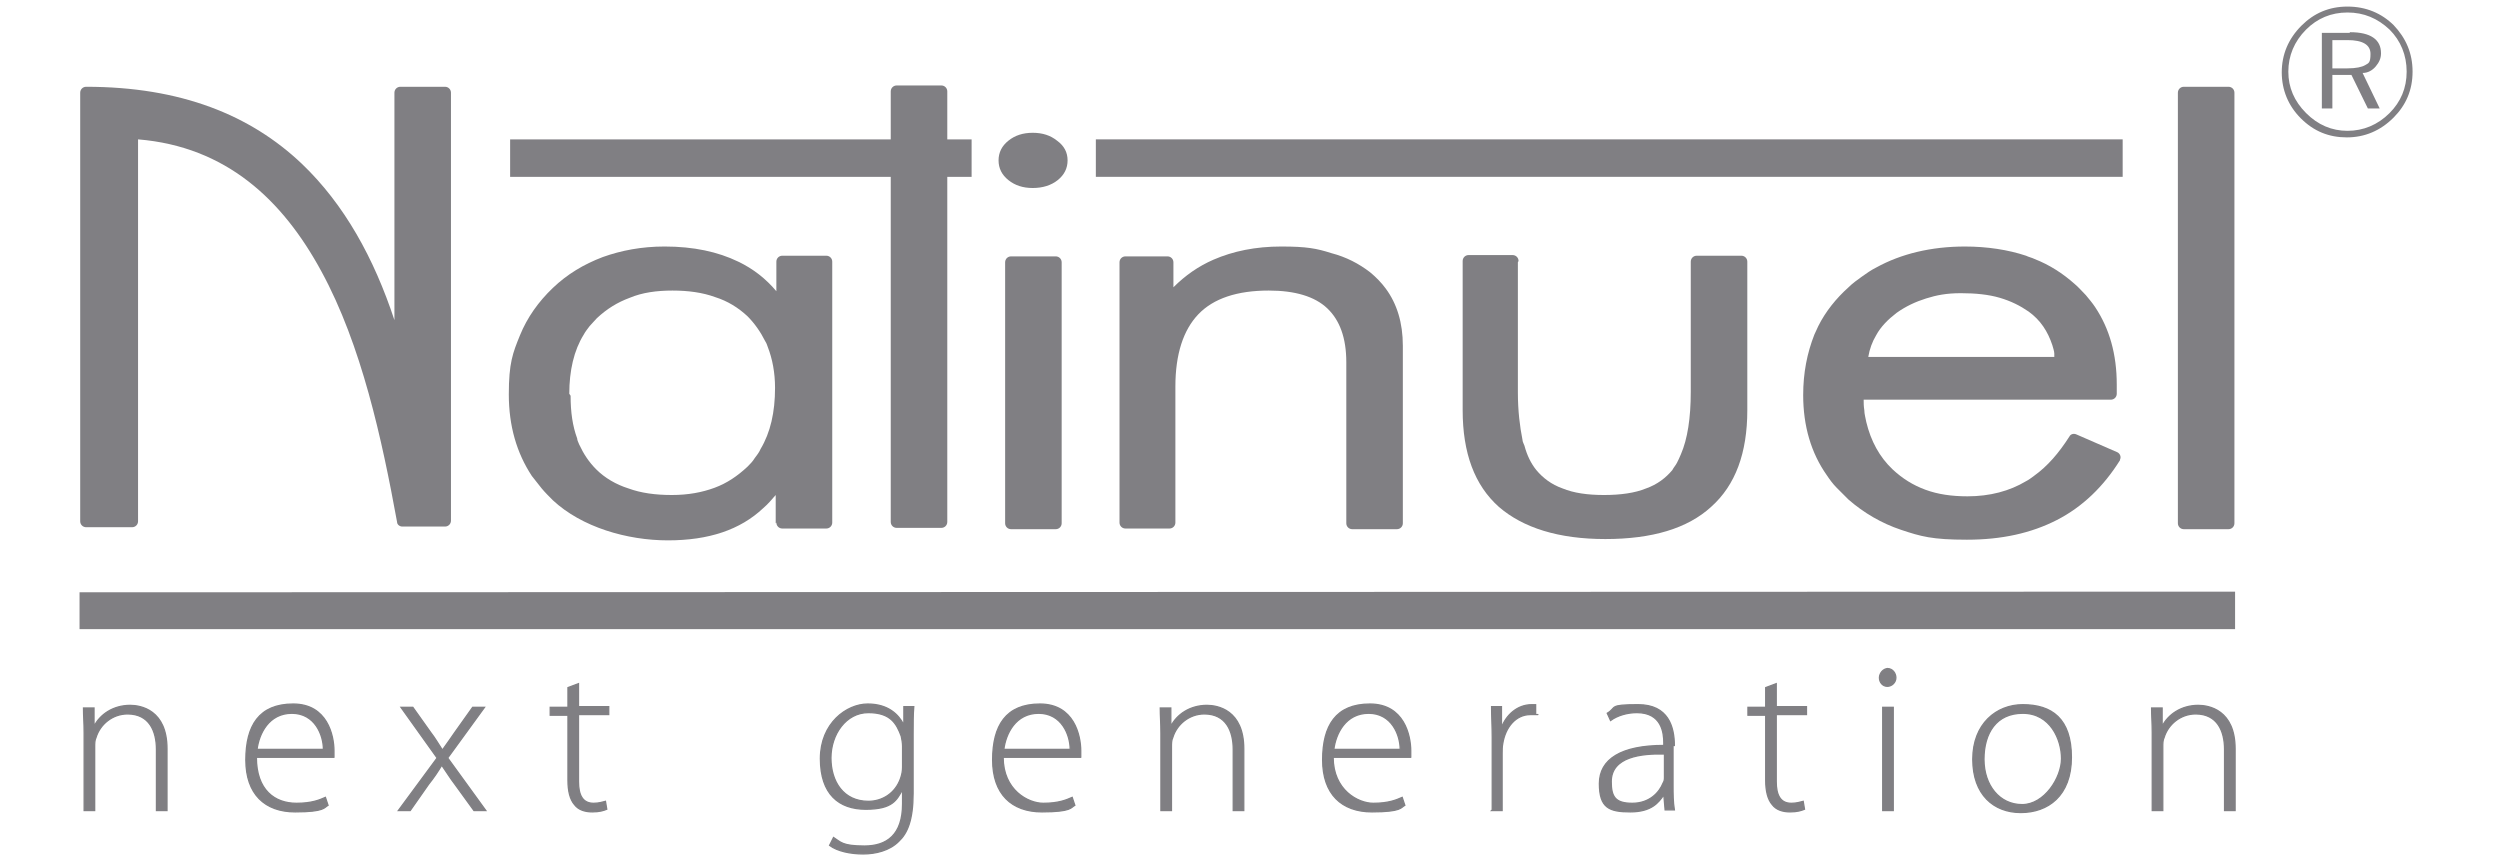
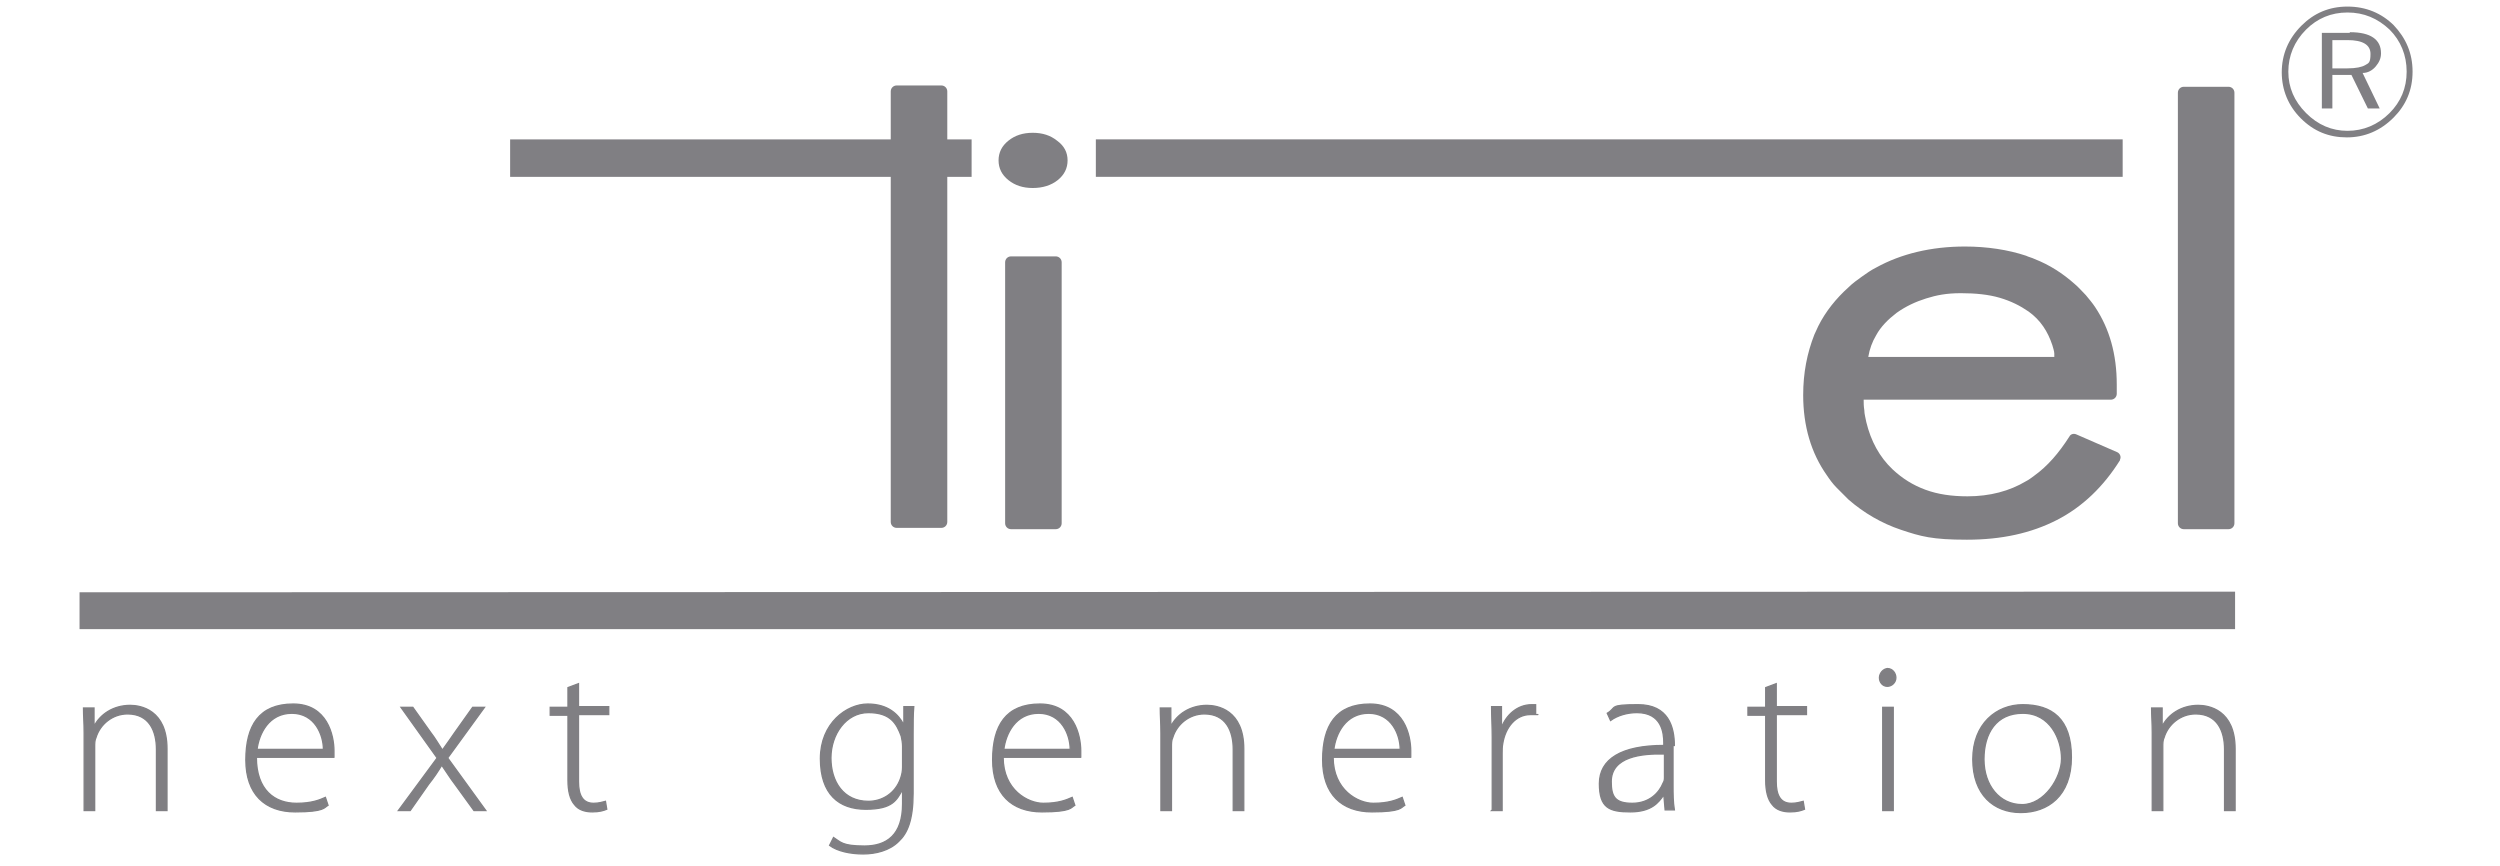
<svg xmlns="http://www.w3.org/2000/svg" id="Layer_1" viewBox="0 0 380.3 131.8">
  <defs>
    <style>      .st0 {        fill: none;        stroke: #807f83;        stroke-miterlimit: 22.9;        stroke-width: .2px;      }      .st1 {        fill: #807f83;      }    </style>
  </defs>
  <path class="st1" d="M321.5,60.8h-38c0,.5,0,1,.1,1.6,0,.6.2,1.2.3,1.8.7,2.9,2,5.3,4,7.2,1.5,1.4,3.1,2.4,5,3.1,1.9.7,4,1,6.4,1h0c3.4,0,6.4-.8,8.9-2.3.4-.2.8-.5,1.2-.8h0c2.1-1.5,3.8-3.5,5.4-6,.2-.4.7-.5,1.1-.3l6.2,2.7c.4.2.6.7.4,1.1,0,0,0,0,0,.1h0c-2.5,4-5.7,7.1-9.6,9.1-3.9,2-8.4,3-13.7,3s-7-.5-10-1.5c-3-1-5.7-2.6-8-4.6h0s0,0,0,0c-.6-.6-1.2-1.2-1.8-1.8-.6-.6-1.1-1.3-1.5-1.9-2.4-3.4-3.6-7.5-3.6-12.2h0s0,0,0,0c0-3.4.6-6.4,1.7-9.2.2-.4.4-.9.6-1.3,1.1-2.2,2.7-4.2,4.6-5.9h0s0,0,0,0h0c.6-.6,1.3-1.1,2-1.6.7-.5,1.4-1,2.2-1.4,3.8-2.1,8.4-3.2,13.5-3.2h0c3.4,0,6.6.5,9.3,1.4.4.2.9.3,1.3.5h0c2.3.9,4.3,2.2,6.1,3.8h0s0,0,0,0h0c.6.5,1.1,1.1,1.7,1.7.5.6,1,1.2,1.4,1.8,2.2,3.3,3.3,7.2,3.3,11.8v1.4c0,.5-.4.9-.9.9h0ZM312.5,54.3c0-.2,0-.4,0-.5,0-.4-.2-.9-.3-1.3h0c-.7-2.1-1.8-3.8-3.6-5.1-1.3-.9-2.7-1.6-4.4-2.1-1.7-.5-3.7-.7-5.9-.7s-3.7.3-5.3.8c-1.6.5-3.1,1.2-4.5,2.2-1.3,1-2.4,2.1-3.1,3.4-.6,1-1,2.1-1.2,3.3h28.4Z" />
-   <path class="st1" d="M118,79.6v-4.3c-.6.7-1.2,1.4-1.9,2-3.5,3.3-8.3,4.9-14.5,4.9s-13.1-2-17.5-6.1h0s0,0,0,0h0c-.6-.6-1.2-1.2-1.7-1.8-.5-.6-1-1.3-1.5-1.9-2.3-3.5-3.5-7.6-3.5-12.4s.6-6.3,1.7-9c1.1-2.7,2.8-5.1,5-7.2,2.2-2.1,4.7-3.6,7.6-4.7,2.8-1,5.9-1.6,9.4-1.6h0c4.4,0,8.1.8,11.2,2.3,2.3,1.1,4.2,2.6,5.8,4.5v-4.5c0-.5.4-.9.9-.9h0s6.7,0,6.7,0c.5,0,.9.4.9.9h0v39.7c0,.5-.4.9-.9.9h0s-6.7,0-6.7,0c-.5,0-.9-.4-.9-.9h0ZM86.8,60.2h0s0,0,0,0c0,2.5.3,4.6,1,6.5h0s0,0,0,0c0,.3.2.6.3.9.7,1.5,1.5,2.7,2.6,3.8,1.3,1.3,3,2.3,4.9,2.9h0c1.9.7,4.1,1,6.6,1s4.6-.4,6.5-1.1c1.9-.7,3.5-1.8,5-3.2h0c.4-.4.8-.8,1.1-1.3.3-.4.7-.9.9-1.4,1.5-2.5,2.2-5.6,2.2-9.3h0s0,0,0,0c0-2.3-.4-4.4-1.1-6.2-.1-.3-.2-.6-.4-.9-.7-1.4-1.6-2.7-2.7-3.8h0c-1.4-1.3-3-2.3-4.9-2.9-1.9-.7-4.1-1-6.5-1s-4.6.3-6.5,1.1c-1.9.7-3.5,1.7-5,3.1h0s0,0,0,0h0c-.4.4-.7.8-1.1,1.2-.3.4-.7.9-.9,1.3-1.5,2.4-2.2,5.5-2.2,9h0Z" />
  <path class="st1" d="M339,80.5h-6.8c-.5,0-.9-.4-.9-.9h0V14.1c0-.5.4-.9.9-.9h6.8c.5,0,.9.4.9.9v65.5c0,.5-.4.9-.9.9h0Z" />
-   <path class="st1" d="M230.9,39.9v19.8h0s0,0,0,0c0,2.8.3,5.2.7,7.2,0,.3.2.6.3.9.4,1.5,1,2.7,1.8,3.7,1,1.2,2.3,2.2,4,2.8,1.7.7,3.8,1,6.3,1s4.7-.3,6.4-1c1.7-.6,3-1.6,4-2.8h0c.2-.4.5-.7.7-1.1.2-.4.4-.8.6-1.3,1-2.3,1.5-5.5,1.5-9.5v-19.8c0-.5.4-.9.9-.9h6.8c.5,0,.9.4.9.9v22.6h0s0,0,0,0c0,6.5-1.8,11.4-5.5,14.7-3.6,3.3-9,4.9-16.1,4.9h0s0,0,0,0h0c-7.1,0-12.5-1.7-16.2-4.9-3.7-3.3-5.5-8.2-5.5-14.7h0v-22.7c0-.5.4-.9.9-.9h0s6.7,0,6.7,0c.5,0,.9.4.9.9h0Z" />
-   <path class="st1" d="M170.3,79.6v-39.7c0-.5.4-.9.9-.9h6.4c.5,0,.9.4.9.9h0v3.8c1.8-1.8,3.8-3.2,6.1-4.2,3-1.3,6.4-2,10.3-2s5.4.3,7.6,1c2.3.6,4.2,1.6,5.9,2.9h0s0,0,0,0h0c.5.4.9.8,1.3,1.2.4.4.8.9,1.1,1.3,1.7,2.3,2.6,5.2,2.6,8.7v27c0,.5-.4.9-.9.9h-6.8c-.5,0-.9-.4-.9-.9v-24.5h0c0-3.7-1-6.4-2.9-8.2-1.9-1.8-4.9-2.7-8.9-2.7h0s0,0,0,0h0c-4.8,0-8.4,1.2-10.7,3.6-2.3,2.4-3.5,6.1-3.5,11h0v20.7c0,.5-.4.9-.9.9h0s-6.7,0-6.7,0c-.5,0-.9-.4-.9-.9h0Z" />
  <path class="st1" d="M151.9,24.4c0-1.2.5-2.2,1.5-3,1-.8,2.2-1.2,3.7-1.2s2.7.4,3.7,1.2c1.1.8,1.6,1.8,1.6,3s-.5,2.2-1.5,3c-1,.8-2.3,1.2-3.8,1.2s-2.7-.4-3.7-1.2c-1-.8-1.5-1.8-1.5-3h0Z" />
  <path class="st1" d="M152.9,79.6v-39.7c0-.5.4-.9.9-.9h6.8c.5,0,.9.4.9.9h0v39.7c0,.5-.4.9-.9.9h-6.8c-.5,0-.9-.4-.9-.9h0Z" />
  <path class="st1" d="M135.5,26.9h-57.9v-5.7h57.9v-7.3c0-.5.4-.9.9-.9h6.8c.5,0,.9.4.9.9h0v7.3h3.7v5.7h-3.7v52.5c0,.5-.4.9-.9.9h-6.8c-.5,0-.9-.4-.9-.9V26.9h0Z" />
-   <path class="st1" d="M12.2,79.1V14.1c0-.5.4-.9.9-.9h0c14.4,0,25,4.3,32.8,11.7,6.5,6.2,11,14.4,14.1,23.8V14.1c0-.5.4-.9.9-.9h6.8c.5,0,.9.4.9.9h0v65.1c0,.5-.4.9-.9.9h0s-1.6,0-1.6,0h-1.6s-3.3,0-3.3,0c-.4,0-.8-.3-.8-.7h0c-2.3-12.6-5.4-26.9-11.5-38.1-5.9-10.9-14.5-19-27.9-20.1v58.1c0,.5-.4.9-.9.9h-7c-.5,0-.9-.4-.9-.9h0Z" />
  <polygon class="st1" points="167.6 21.2 321.9 21.2 322.9 21.2 322.9 22.1 322.9 26 322.9 26.9 321.9 26.9 167.6 26.9 166.7 26.9 166.7 26 166.7 22.1 166.7 21.2 167.6 21.2 167.6 21.2" />
  <polygon class="st1" points="13 90.1 339.1 90 340 90 340 90.9 340 94.8 340 95.7 339.1 95.7 13 95.7 12.1 95.7 12.1 94.8 12.1 90.9 12.1 90.1 13 90.1 13 90.1" />
  <path class="st1" d="M12.8,123.3h1.6v-9.7c0-.5,0-1,.2-1.4.6-2,2.5-3.6,4.8-3.6,3.3,0,4.4,2.6,4.4,5.4v9.3h1.6v-9.4c0-5.9-4-6.6-5.6-6.6-2.6,0-4.6,1.4-5.5,3.2h0v-2.8h-1.6c0,1.2.1,2.3.1,3.8v11.9h0ZM50.8,115.2c0-.3,0-.5,0-1,0-2.3-1-7.1-6.2-7.1s-7.2,3.3-7.2,8.5,2.9,7.9,7.5,7.9,4.4-.7,5-1l-.4-1.2c-.9.4-2.1.9-4.4.9-3.3,0-6.1-2-6.1-7h11.8ZM39.1,114c.3-2.4,1.8-5.5,5.3-5.5s4.8,3.3,4.8,5.5h-10.1ZM61,107.6l5.5,7.7-5.9,8h1.8l2.8-4c.8-1,1.4-1.9,2-2.9h0c.7,1,1.3,2,2,2.9l2.9,4h1.8l-5.8-8,5.6-7.7h-1.8l-2.7,3.8c-.6.9-1.2,1.7-1.9,2.7h0c-.6-.9-1.1-1.8-1.8-2.7l-2.7-3.8h-1.8ZM86.4,104.7v2.9h-2.7v1.2h2.7v9.9c0,1.6.3,2.9,1,3.7.6.8,1.6,1.1,2.7,1.1s1.7-.2,2.2-.4l-.2-1.2c-.4.1-1,.3-1.8.3-1.7,0-2.3-1.3-2.3-3.3v-10.2h4.6v-1.2h-4.6v-3.5l-1.6.6h0ZM138.9,111.6c0-1.6,0-2.9.1-4.1h-1.5v2.6h-.1c-.7-1.3-2.2-3-5.4-3s-7.2,2.9-7.2,8.3,2.8,7.7,6.9,7.7,4.7-1.4,5.6-3h0v2.2c0,4.7-2.4,6.4-5.8,6.4s-3.6-.6-4.7-1.3l-.6,1.2c1.2.9,3.2,1.3,5.1,1.3s4-.5,5.4-1.9c1.3-1.2,2.2-3.2,2.2-7.3v-9.3h0ZM137.3,116.7c0,.6-.1,1.1-.3,1.7-.8,2.3-2.8,3.5-4.9,3.5-3.8,0-5.7-3-5.7-6.6s2.3-6.9,5.7-6.9,4.3,1.7,5,3.6c.1.5.2,1,.2,1.5v3.2h0ZM164.4,115.2c0-.3,0-.5,0-1,0-2.3-1-7.1-6.2-7.1s-7.2,3.3-7.2,8.5,2.9,7.9,7.5,7.9,4.4-.7,5-1l-.4-1.2c-.9.4-2.1.9-4.4.9s-6.1-2-6.1-7h11.8ZM152.7,114c.3-2.4,1.8-5.5,5.3-5.5s4.8,3.3,4.8,5.5h-10.1ZM176.6,123.3h1.6v-9.7c0-.5,0-1,.2-1.4.6-2,2.5-3.6,4.8-3.6,3.3,0,4.4,2.6,4.4,5.4v9.3h1.6v-9.4c0-5.9-4-6.6-5.6-6.6-2.6,0-4.6,1.4-5.5,3.2h0v-2.8h-1.6c0,1.2.1,2.3.1,3.8v11.9h0ZM214.6,115.2c0-.3,0-.5,0-1,0-2.3-1-7.1-6.2-7.1s-7.2,3.3-7.2,8.5,2.9,7.9,7.5,7.9,4.4-.7,5-1l-.4-1.2c-.9.4-2.1.9-4.4.9s-6.1-2-6.1-7h11.8ZM202.9,114c.3-2.4,1.8-5.5,5.3-5.5s4.8,3.3,4.8,5.5h-10.1ZM226.9,123.3h1.6v-8.7c0-.5,0-1,.1-1.5.4-2.5,2-4.4,4.2-4.4s.5,0,.8,0v-1.5c-.2,0-.4,0-.6,0-2.2,0-3.9,1.6-4.6,3.5h0v-3.2h-1.5c0,1.5.1,3.1.1,4.7v11h0ZM254.7,113.4c0-2.8-.9-6.2-5.5-6.2s-3.2.4-4.7,1.3l.5,1.1c1.1-.8,2.6-1.2,4-1.2,3.8,0,4.1,3.1,4.1,4.6v.4c-6.5,0-9.8,2.1-9.8,5.8s1.5,4.3,4.7,4.3,4.3-1.4,5.1-2.6h0l.2,2.3h1.4c-.2-1.2-.2-2.5-.2-3.7v-6.1h0ZM253.2,118.2c0,.3,0,.6-.2.9-.6,1.5-2.1,3.1-4.7,3.1s-3.2-1-3.2-3.3c0-3.8,4.6-4.3,8.1-4.2v3.4h0ZM268.6,104.7v2.9h-2.7v1.2h2.7v9.9c0,1.6.3,2.9,1,3.7.6.8,1.6,1.1,2.7,1.1s1.7-.2,2.2-.4l-.2-1.2c-.4.1-1,.3-1.8.3-1.7,0-2.3-1.3-2.3-3.3v-10.2h4.6v-1.2h-4.6v-3.5l-1.6.6h0ZM288,107.6h-1.6v15.7h1.6v-15.7h0ZM287.2,101.7c-.7,0-1.3.7-1.3,1.4s.5,1.3,1.2,1.3,1.3-.6,1.3-1.3-.5-1.4-1.3-1.4h0ZM307.7,107.2c-4,0-7.6,2.9-7.6,8.3s3.2,8.1,7.3,8.1,7.7-2.5,7.7-8.4-3-8-7.4-8h0ZM307.7,108.5c4.2,0,5.9,4,5.9,6.9s-2.6,7-6,7-5.8-2.9-5.8-6.9,1.9-7,5.9-7h0ZM327.4,123.3h1.6v-9.7c0-.5,0-1,.2-1.4.6-2,2.5-3.6,4.8-3.6,3.3,0,4.4,2.6,4.4,5.4v9.3h1.6v-9.4c0-5.9-4-6.6-5.6-6.6-2.6,0-4.6,1.4-5.5,3.2h0v-2.8h-1.6c0,1.2.1,2.3.1,3.8v11.9h0Z" />
  <path class="st0" d="M12.8,123.3h1.6v-9.7c0-.5,0-1,.2-1.4.6-2,2.5-3.6,4.8-3.6,3.3,0,4.4,2.6,4.4,5.4v9.3h1.6v-9.4c0-5.9-4-6.6-5.6-6.6-2.6,0-4.6,1.4-5.5,3.2h0v-2.8h-1.6c0,1.2.1,2.3.1,3.8v11.9h0ZM50.8,115.2c0-.3,0-.5,0-1,0-2.3-1-7.1-6.2-7.1s-7.2,3.3-7.2,8.5,2.9,7.9,7.5,7.9,4.4-.7,5-1l-.4-1.2c-.9.4-2.1.9-4.4.9-3.3,0-6.1-2-6.1-7h11.8ZM39.1,114c.3-2.4,1.8-5.5,5.3-5.5s4.8,3.3,4.8,5.5h-10.1ZM61,107.6l5.5,7.7-5.9,8h1.8l2.8-4c.8-1,1.4-1.9,2-2.9h0c.7,1,1.3,2,2,2.9l2.9,4h1.8l-5.8-8,5.6-7.7h-1.8l-2.7,3.8c-.6.9-1.2,1.7-1.9,2.7h0c-.6-.9-1.1-1.8-1.8-2.7l-2.7-3.8h-1.8ZM86.4,104.7v2.9h-2.7v1.2h2.7v9.9c0,1.6.3,2.9,1,3.7.6.8,1.6,1.1,2.7,1.1s1.7-.2,2.2-.4l-.2-1.2c-.4.1-1,.3-1.8.3-1.7,0-2.3-1.3-2.3-3.3v-10.2h4.6v-1.2h-4.6v-3.5l-1.6.6h0ZM138.9,111.6c0-1.6,0-2.9.1-4.1h-1.5v2.6h-.1c-.7-1.3-2.2-3-5.4-3s-7.2,2.9-7.2,8.3,2.8,7.7,6.9,7.7,4.7-1.4,5.6-3h0v2.2c0,4.7-2.4,6.4-5.8,6.4s-3.6-.6-4.7-1.3l-.6,1.2c1.2.9,3.2,1.3,5.1,1.3s4-.5,5.4-1.9c1.3-1.2,2.2-3.2,2.2-7.3v-9.3h0ZM137.3,116.7c0,.6-.1,1.1-.3,1.7-.8,2.3-2.8,3.5-4.9,3.5-3.8,0-5.7-3-5.7-6.6s2.3-6.9,5.7-6.9,4.3,1.7,5,3.6c.1.5.2,1,.2,1.5v3.2h0ZM164.4,115.2c0-.3,0-.5,0-1,0-2.3-1-7.1-6.2-7.1s-7.2,3.3-7.2,8.5,2.9,7.9,7.5,7.9,4.4-.7,5-1l-.4-1.2c-.9.4-2.1.9-4.4.9s-6.1-2-6.1-7h11.8ZM152.7,114c.3-2.4,1.8-5.5,5.3-5.5s4.8,3.3,4.8,5.5h-10.1ZM176.6,123.3h1.6v-9.7c0-.5,0-1,.2-1.4.6-2,2.5-3.6,4.8-3.6,3.3,0,4.4,2.6,4.4,5.4v9.3h1.6v-9.4c0-5.9-4-6.6-5.6-6.6-2.6,0-4.6,1.4-5.5,3.2h0v-2.8h-1.6c0,1.2.1,2.3.1,3.8v11.9h0ZM214.6,115.2c0-.3,0-.5,0-1,0-2.3-1-7.1-6.2-7.1s-7.2,3.3-7.2,8.5,2.9,7.9,7.5,7.9,4.4-.7,5-1l-.4-1.2c-.9.4-2.1.9-4.4.9s-6.1-2-6.1-7h11.8ZM202.9,114c.3-2.4,1.8-5.5,5.3-5.5s4.8,3.3,4.8,5.5h-10.1ZM226.9,123.3h1.6v-8.7c0-.5,0-1,.1-1.5.4-2.5,2-4.4,4.2-4.4s.5,0,.8,0v-1.5c-.2,0-.4,0-.6,0-2.2,0-3.9,1.6-4.6,3.5h0v-3.2h-1.5c0,1.5.1,3.1.1,4.7v11h0ZM254.7,113.4c0-2.8-.9-6.2-5.5-6.2s-3.2.4-4.7,1.3l.5,1.1c1.1-.8,2.6-1.2,4-1.2,3.8,0,4.1,3.1,4.1,4.6v.4c-6.5,0-9.8,2.1-9.8,5.8s1.5,4.3,4.7,4.3,4.3-1.4,5.1-2.6h0l.2,2.3h1.4c-.2-1.2-.2-2.5-.2-3.7v-6.1h0ZM253.2,118.2c0,.3,0,.6-.2.9-.6,1.5-2.1,3.1-4.7,3.1s-3.2-1-3.2-3.3c0-3.8,4.6-4.3,8.1-4.2v3.4h0ZM268.6,104.7v2.9h-2.7v1.2h2.7v9.9c0,1.6.3,2.9,1,3.7.6.8,1.6,1.1,2.7,1.1s1.7-.2,2.2-.4l-.2-1.2c-.4.1-1,.3-1.8.3-1.7,0-2.3-1.3-2.3-3.3v-10.2h4.6v-1.2h-4.6v-3.5l-1.6.6h0ZM288,107.6h-1.6v15.7h1.6v-15.7h0ZM287.2,101.7c-.7,0-1.3.7-1.3,1.4s.5,1.3,1.2,1.3,1.3-.6,1.3-1.3-.5-1.4-1.3-1.4h0ZM307.7,107.2c-4,0-7.6,2.9-7.6,8.3s3.2,8.1,7.3,8.1,7.7-2.5,7.7-8.4-3-8-7.4-8h0ZM307.7,108.5c4.2,0,5.9,4,5.9,6.9s-2.6,7-6,7-5.8-2.9-5.8-6.9,1.9-7,5.9-7h0ZM327.4,123.3h1.6v-9.7c0-.5,0-1,.2-1.4.6-2,2.5-3.6,4.8-3.6,3.3,0,4.4,2.6,4.4,5.4v9.3h1.6v-9.4c0-5.9-4-6.6-5.6-6.6-2.6,0-4.6,1.4-5.5,3.2h0v-2.8h-1.6c0,1.2.1,2.3.1,3.8v11.9h0Z" />
  <path class="st1" d="M364.2,3.9c-1.9-1.9-4.3-2.9-7.1-2.9s-5.1,1-7,2.9c-2,2-3,4.4-3,7.1s1,5.1,2.9,7c2,2,4.3,2.9,7,2.9s5.1-1,7.1-3c1.9-1.9,2.9-4.2,2.9-7s-1-5.1-2.9-7.1h0ZM363.5,17.2c-1.8,1.8-4,2.7-6.4,2.7s-4.5-.9-6.3-2.7c-1.8-1.8-2.7-3.9-2.7-6.3s.9-4.6,2.7-6.4c1.7-1.7,3.8-2.6,6.3-2.6s4.6.9,6.4,2.6c1.7,1.7,2.6,3.9,2.6,6.4s-.9,4.6-2.6,6.3h0ZM357.4,5h-4.2v11.5h1.6v-5.1h2.9l2.5,5.1h1.8l-2.6-5.4c.8,0,1.5-.4,2-1,.5-.6.8-1.2.8-2,0-2.1-1.6-3.2-4.7-3.2h0ZM359.8,9.9c-.5.3-1.4.5-2.7.5h-2.3v-4.3h2.3c2.3,0,3.5.7,3.5,2.1s-.3,1.4-.8,1.7h0Z" />
</svg>